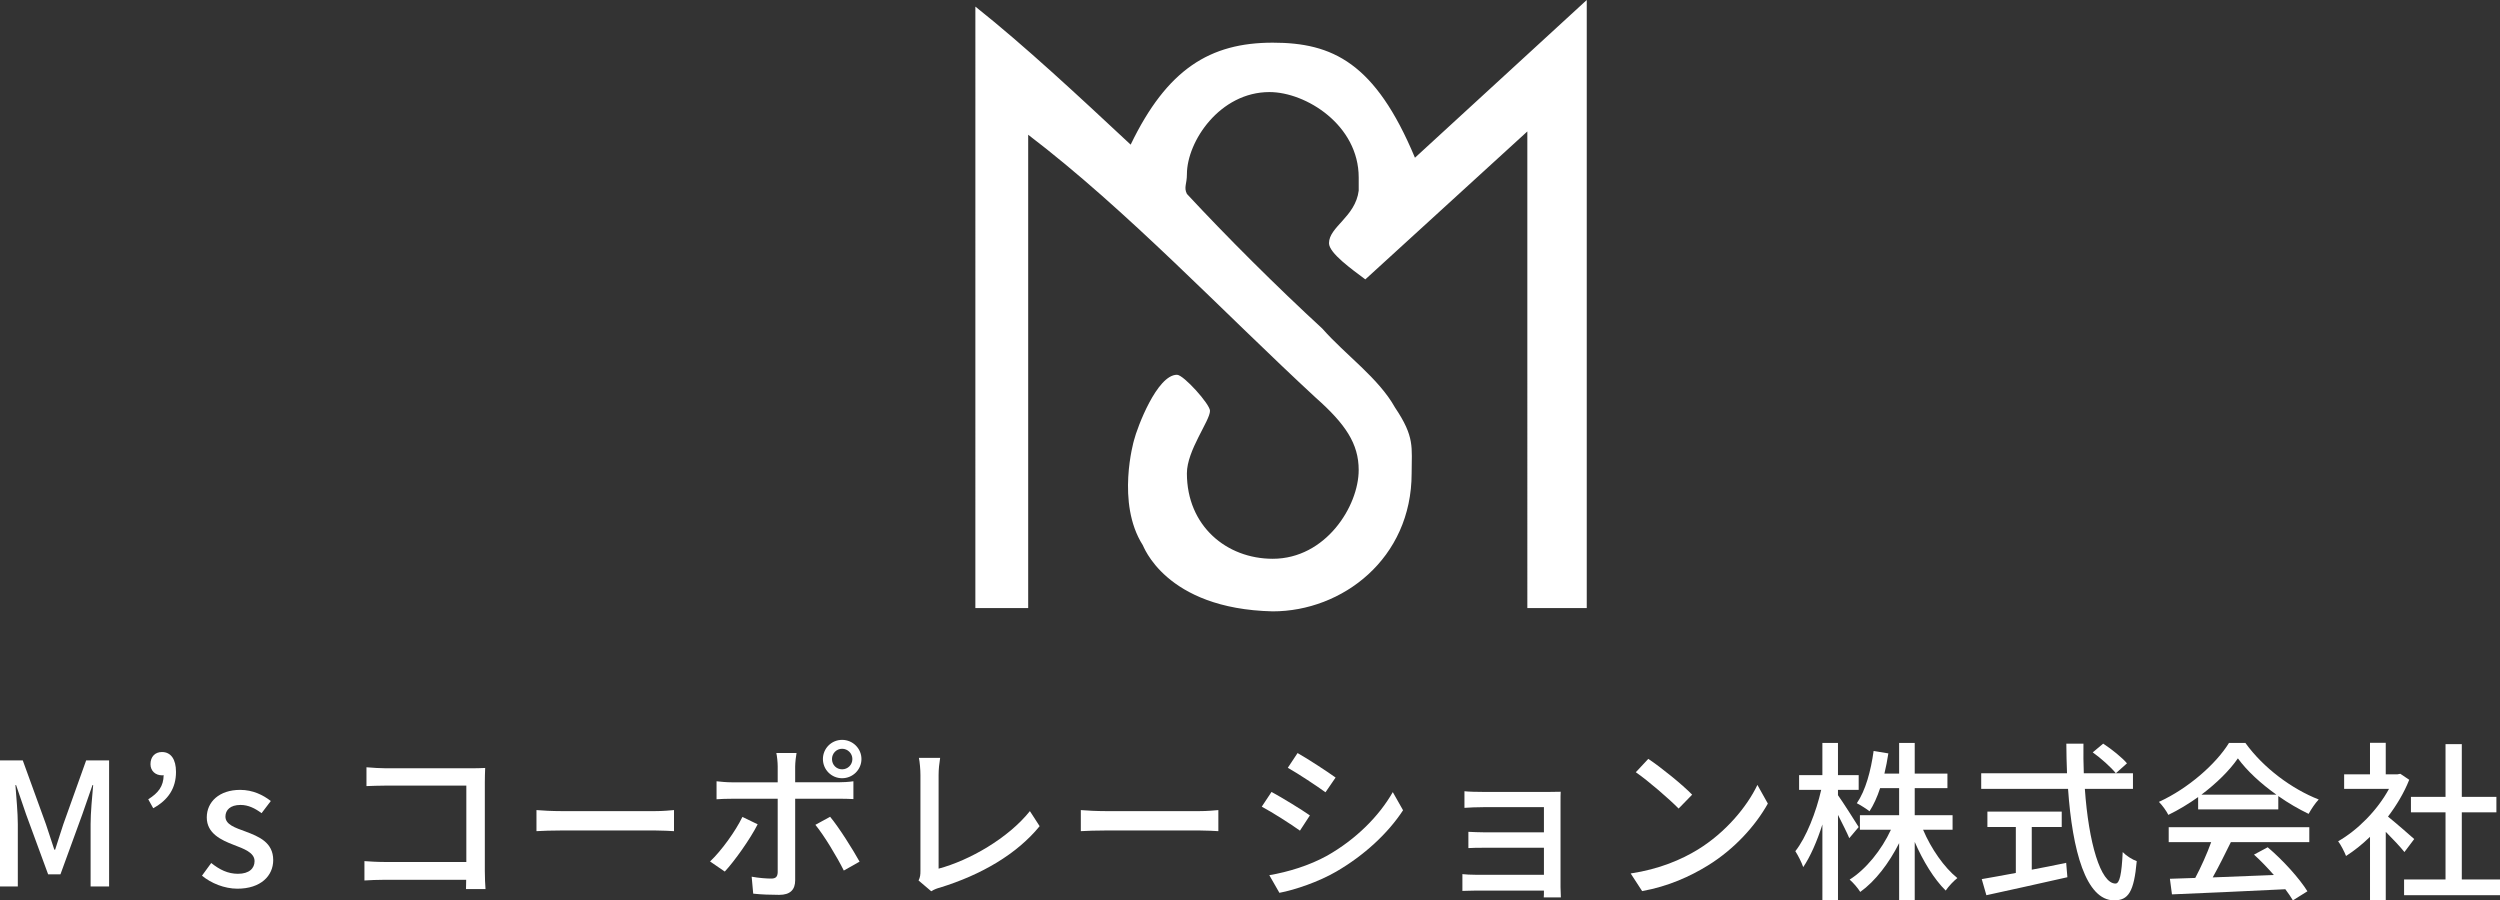
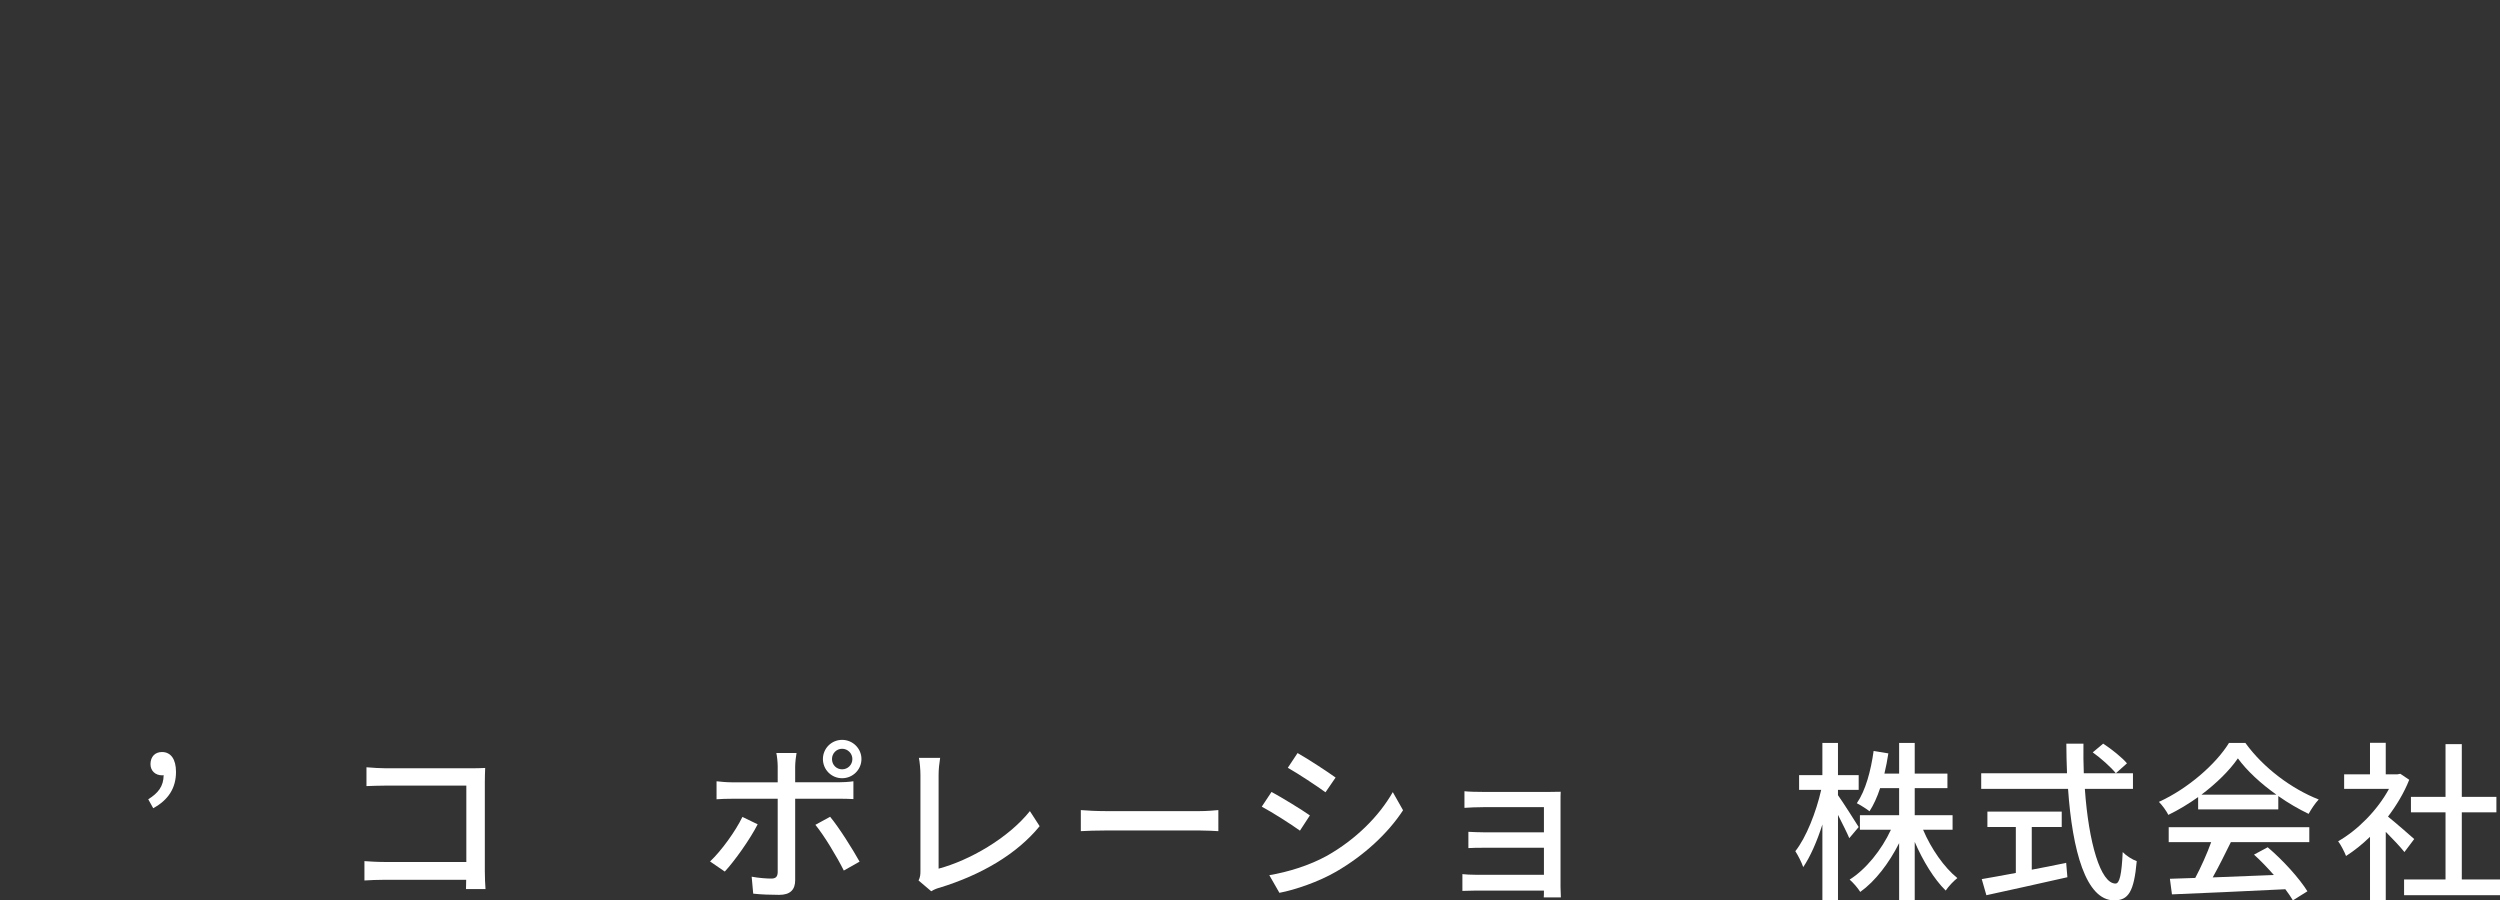
<svg xmlns="http://www.w3.org/2000/svg" version="1.1" id="レイヤー_1" x="0px" y="0px" width="204.462px" height="73.635px" viewBox="0 0 204.462 73.635" enable-background="new 0 0 204.462 73.635" xml:space="preserve">
  <rect x="0" y="0" width="204.462" height="73.635" fill="#333333" stroke="none" />
-   <path fill-rule="evenodd" clip-rule="evenodd" fill="#FFFFFF" d="M129.772,49.73h-4.859V10.75l-13.25,12.1  c-1.08-0.81-2.971-2.15-2.971-2.96c0-1.34,2.16-2.15,2.43-4.3v-1.07c0-4.3-4.32-6.99-7.3-6.99c-4.05,0-6.75,4.03-6.75,6.72  c0,0.8-0.27,1.07,0,1.61c3.24,3.49,7.29,7.53,11.08,11.02c1.89,2.149,4.591,4.03,5.94,6.45c1.63,2.42,1.359,3.23,1.359,5.38  c0,6.99-5.68,11.29-11.36,11.29c-8.85-0.2-10.6-5.439-10.63-5.42c-2.2-3.45-0.72-8.561-0.72-8.561c0.27-1.069,1.89-5.369,3.52-5.369  c0.54,0,2.7,2.41,2.7,2.949c0,0.811-1.89,3.23-1.89,5.11c0,4.3,3.24,6.99,7.02,6.99c4.331,0,7.03-4.3,7.03-7.261  c0-2.149-1.08-3.76-3.51-5.91c-7.57-6.989-15.41-15.329-23.52-21.509v38.71h-4.32V0.54c4.05,3.22,8.38,7.26,12.7,11.29  c2.98-6.18,6.49-8.34,11.62-8.34c4.87,0,8.38,1.62,11.63,9.41L129.772,0V49.73z" />
  <g>
-     <path fill="#FFFFFF" d="M0,62.19h1.863l1.891,5.211c0.238,0.687,0.448,1.387,0.687,2.087h0.07c0.238-0.7,0.434-1.4,0.672-2.087   l1.863-5.211h1.877V72.5H7.41v-5.099c0-0.925,0.126-2.255,0.21-3.194H7.564l-0.827,2.382l-1.793,4.917H3.936l-1.807-4.917   l-0.813-2.382H1.261c0.07,0.939,0.196,2.27,0.196,3.194V72.5H0V62.19z" />
    <path fill="#FFFFFF" d="M12.124,65.37c0.827-0.519,1.247-1.064,1.261-1.976c-0.042,0.015-0.098,0.015-0.14,0.015   c-0.504,0-0.938-0.337-0.938-0.911c0-0.615,0.378-0.994,0.938-0.994c0.729,0,1.149,0.588,1.149,1.625c0,1.33-0.63,2.297-1.863,2.97   L12.124,65.37z" />
-     <path fill="#FFFFFF" d="M16.519,71.617l0.756-1.036c0.687,0.546,1.359,0.882,2.185,0.882c0.925,0,1.359-0.447,1.359-1.036   c0-0.7-0.869-1.009-1.709-1.331c-1.022-0.392-2.199-0.938-2.199-2.24c0-1.289,1.037-2.256,2.731-2.256   c1.037,0,1.877,0.42,2.507,0.91l-0.756,0.995c-0.532-0.393-1.079-0.673-1.723-0.673c-0.841,0-1.233,0.42-1.233,0.953   c0,0.658,0.798,0.91,1.639,1.219c1.079,0.406,2.269,0.883,2.269,2.339c0,1.288-1.022,2.339-2.928,2.339   C18.354,72.682,17.261,72.234,16.519,71.617z" />
    <path fill="#FFFFFF" d="M38.112,72.71c0-0.196,0.014-0.462,0.014-0.757h-6.64c-0.574,0-1.275,0.029-1.681,0.057v-1.583   c0.406,0.028,1.022,0.07,1.625,0.07h6.709V64.25h-6.542c-0.546,0-1.261,0.027-1.625,0.041v-1.54   c0.491,0.042,1.163,0.084,1.625,0.084h6.962c0.378,0,0.869-0.015,1.121-0.028c-0.014,0.309-0.028,0.813-0.028,1.177v7.241   c0,0.491,0.028,1.178,0.056,1.485H38.112z" />
-     <path fill="#FFFFFF" d="M43.875,66.252c0.448,0.043,1.317,0.085,2.073,0.085h7.606c0.687,0,1.233-0.056,1.569-0.085v1.724   c-0.308-0.015-0.938-0.056-1.555-0.056h-7.62c-0.784,0-1.611,0.027-2.073,0.056V66.252z" />
    <path fill="#FFFFFF" d="M61.965,67.415c-0.616,1.219-1.905,3.026-2.689,3.866l-1.205-0.826c0.924-0.869,2.087-2.479,2.647-3.643   L61.965,67.415z M65.033,65.328v6.668c0,0.756-0.392,1.19-1.303,1.19c-0.672,0-1.499-0.028-2.129-0.099l-0.126-1.387   c0.602,0.112,1.232,0.154,1.597,0.154s0.519-0.14,0.532-0.518v-6.01h-3.74c-0.435,0-0.883,0.014-1.261,0.042v-1.471   c0.392,0.042,0.813,0.084,1.247,0.084h3.754v-1.303c0-0.322-0.056-0.868-0.112-1.093h1.653c-0.042,0.196-0.112,0.785-0.112,1.107   v1.288h3.516c0.364,0,0.882-0.028,1.247-0.084v1.456c-0.406-0.027-0.882-0.027-1.232-0.027H65.033z M67.891,66.799   c0.742,0.896,1.849,2.662,2.409,3.67l-1.289,0.729c-0.574-1.148-1.611-2.871-2.325-3.74L67.891,66.799z M67.302,62.078   c0-0.868,0.7-1.568,1.569-1.568c0.868,0,1.583,0.7,1.583,1.568c0,0.869-0.714,1.569-1.583,1.569   C68.002,63.647,67.302,62.947,67.302,62.078z M68.044,62.078c0,0.477,0.364,0.841,0.827,0.841s0.84-0.364,0.84-0.841   c0-0.462-0.378-0.84-0.84-0.84S68.044,61.616,68.044,62.078z" />
    <path fill="#FFFFFF" d="M75.124,72.01c0.14-0.28,0.154-0.49,0.154-0.785v-7.83c0-0.447-0.056-1.092-0.126-1.414h1.737   c-0.07,0.434-0.126,0.938-0.126,1.4v7.662c2.521-0.672,5.701-2.493,7.466-4.706l0.798,1.232c-1.863,2.283-4.762,3.978-8.166,5.028   c-0.168,0.042-0.435,0.127-0.701,0.295L75.124,72.01z" />
    <path fill="#FFFFFF" d="M88.395,66.252c0.448,0.043,1.317,0.085,2.073,0.085h7.606c0.687,0,1.233-0.056,1.569-0.085v1.724   c-0.308-0.015-0.938-0.056-1.555-0.056h-7.62c-0.784,0-1.611,0.027-2.073,0.056V66.252z" />
    <path fill="#FFFFFF" d="M107.129,66.688l-0.813,1.246c-0.742-0.532-2.227-1.484-3.123-1.961l0.798-1.205   C104.875,65.244,106.471,66.225,107.129,66.688z M108.544,69.979c2.339-1.33,4.23-3.207,5.365-5.197l0.84,1.485   c-1.246,1.905-3.193,3.698-5.463,5.015c-1.415,0.826-3.376,1.499-4.65,1.737l-0.826-1.442   C105.365,71.31,107.074,70.791,108.544,69.979z M109.231,63.592l-0.826,1.204c-0.715-0.519-2.214-1.513-3.082-2.003l0.799-1.205   C106.99,62.078,108.573,63.115,109.231,63.592z" />
    <path fill="#FFFFFF" d="M126.255,73.396c0.015-0.126,0.015-0.351,0.015-0.561h-5.491c-0.42,0-0.938,0.028-1.177,0.028v-1.373   c0.238,0.028,0.687,0.056,1.177,0.056h5.491v-2.213h-4.791c-0.518,0-1.078,0-1.387,0.028v-1.331   c0.322,0.014,0.869,0.043,1.373,0.043h4.805v-2.06h-4.945c-0.434,0-1.274,0.028-1.555,0.056v-1.358   c0.309,0.042,1.121,0.056,1.555,0.056h5.365c0.322,0,0.757-0.014,0.952-0.014c-0.014,0.168-0.014,0.532-0.014,0.813v6.989   c0,0.225,0.014,0.616,0.028,0.841H126.255z" />
-     <path fill="#FFFFFF" d="M138.869,69.475c2.255-1.387,4.006-3.488,4.86-5.281l0.854,1.527c-1.009,1.807-2.731,3.726-4.917,5.07   c-1.414,0.869-3.193,1.695-5.364,2.087l-0.938-1.442C135.703,71.086,137.524,70.301,138.869,69.475z M138.392,64.992l-1.106,1.135   c-0.729-0.742-2.466-2.256-3.502-2.971l1.022-1.092C135.801,62.723,137.608,64.18,138.392,64.992z" />
    <path fill="#FFFFFF" d="M151.243,68.55c-0.182-0.448-0.574-1.204-0.924-1.905v6.962h-1.275V67.43   c-0.434,1.372-0.994,2.646-1.568,3.487c-0.126-0.378-0.42-0.952-0.645-1.303c0.883-1.106,1.709-3.208,2.115-5.015h-1.807v-1.205   h1.904v-2.633h1.275v2.633h1.694V64.6h-1.694v0.435c0.378,0.519,1.442,2.199,1.694,2.604L151.243,68.55z M157.28,67.863   c0.659,1.555,1.724,3.082,2.802,3.95c-0.308,0.238-0.729,0.687-0.952,1.022c-0.938-0.91-1.863-2.423-2.535-3.979v4.749h-1.275   v-4.65c-0.826,1.639-1.946,3.11-3.18,3.992c-0.196-0.322-0.588-0.771-0.868-1.009c1.331-0.84,2.605-2.409,3.376-4.076h-2.535v-1.19   h3.207v-2.214h-1.555c-0.238,0.729-0.532,1.373-0.868,1.892c-0.225-0.183-0.757-0.519-1.037-0.658   c0.715-1.036,1.149-2.647,1.373-4.272l1.205,0.196c-0.084,0.574-0.196,1.12-0.322,1.653h1.204v-2.508h1.275v2.508h2.675v1.189   h-2.675v2.214h3.096v1.19H157.28z" />
    <path fill="#FFFFFF" d="M170.509,64.516c0.308,4.412,1.289,7.746,2.507,7.746c0.337,0,0.505-0.756,0.589-2.577   c0.294,0.308,0.784,0.616,1.148,0.742c-0.224,2.521-0.687,3.208-1.849,3.208c-2.312,0-3.418-4.076-3.769-9.119h-7.102v-1.274h7.018   c-0.028-0.799-0.056-1.611-0.056-2.423h1.4c-0.014,0.812,0,1.639,0.028,2.423h4.021v1.274H170.509z M166.167,71.127   c0.925-0.168,1.877-0.363,2.815-0.561l0.099,1.178c-2.325,0.531-4.833,1.078-6.626,1.471l-0.378-1.317   c0.757-0.126,1.723-0.308,2.787-0.504v-3.755h-2.325v-1.26h6.079v1.26h-2.451V71.127z M172.008,60.818   c0.687,0.447,1.541,1.134,1.946,1.61l-0.91,0.813c-0.392-0.49-1.204-1.219-1.891-1.709L172.008,60.818z" />
    <path fill="#FFFFFF" d="M179.775,65.188c-0.771,0.547-1.597,1.051-2.438,1.457c-0.14-0.294-0.49-0.784-0.771-1.064   c2.396-1.092,4.679-3.109,5.729-4.818h1.345c1.484,2.059,3.81,3.768,5.995,4.623c-0.308,0.322-0.603,0.783-0.826,1.176   c-0.813-0.393-1.667-0.883-2.479-1.457v1.094h-6.556V65.188z M177.366,67.653h11.5v1.219h-6.415   c-0.463,0.938-0.98,1.989-1.485,2.886c1.555-0.057,3.292-0.127,5.001-0.196c-0.519-0.589-1.078-1.177-1.625-1.667l1.121-0.602   c1.274,1.078,2.605,2.563,3.249,3.6l-1.19,0.742c-0.154-0.267-0.364-0.574-0.616-0.91c-3.334,0.168-6.892,0.321-9.273,0.42   l-0.168-1.275l2.073-0.069c0.463-0.868,0.967-1.989,1.303-2.928h-3.474V67.653z M186.176,64.992   c-1.261-0.896-2.409-1.947-3.151-2.97c-0.673,0.98-1.737,2.03-2.983,2.97H186.176z" />
    <path fill="#FFFFFF" d="M196.646,69.685c-0.322-0.406-0.952-1.079-1.527-1.653v5.575h-1.288v-5.169   c-0.631,0.617-1.303,1.148-1.961,1.569c-0.126-0.337-0.448-0.952-0.645-1.205c1.597-0.91,3.208-2.535,4.16-4.286h-3.67v-1.19h2.115   v-2.577h1.288v2.577h0.967l0.225-0.042l0.729,0.49c-0.421,1.064-1.037,2.087-1.737,3.012c0.658,0.532,1.821,1.541,2.144,1.835   L196.646,69.685z M204.462,71.926v1.289h-7.845v-1.289h3.39v-5.491h-2.829v-1.261h2.829v-4.314h1.331v4.314h2.83v1.261h-2.83v5.491   H204.462z" />
  </g>
</svg>